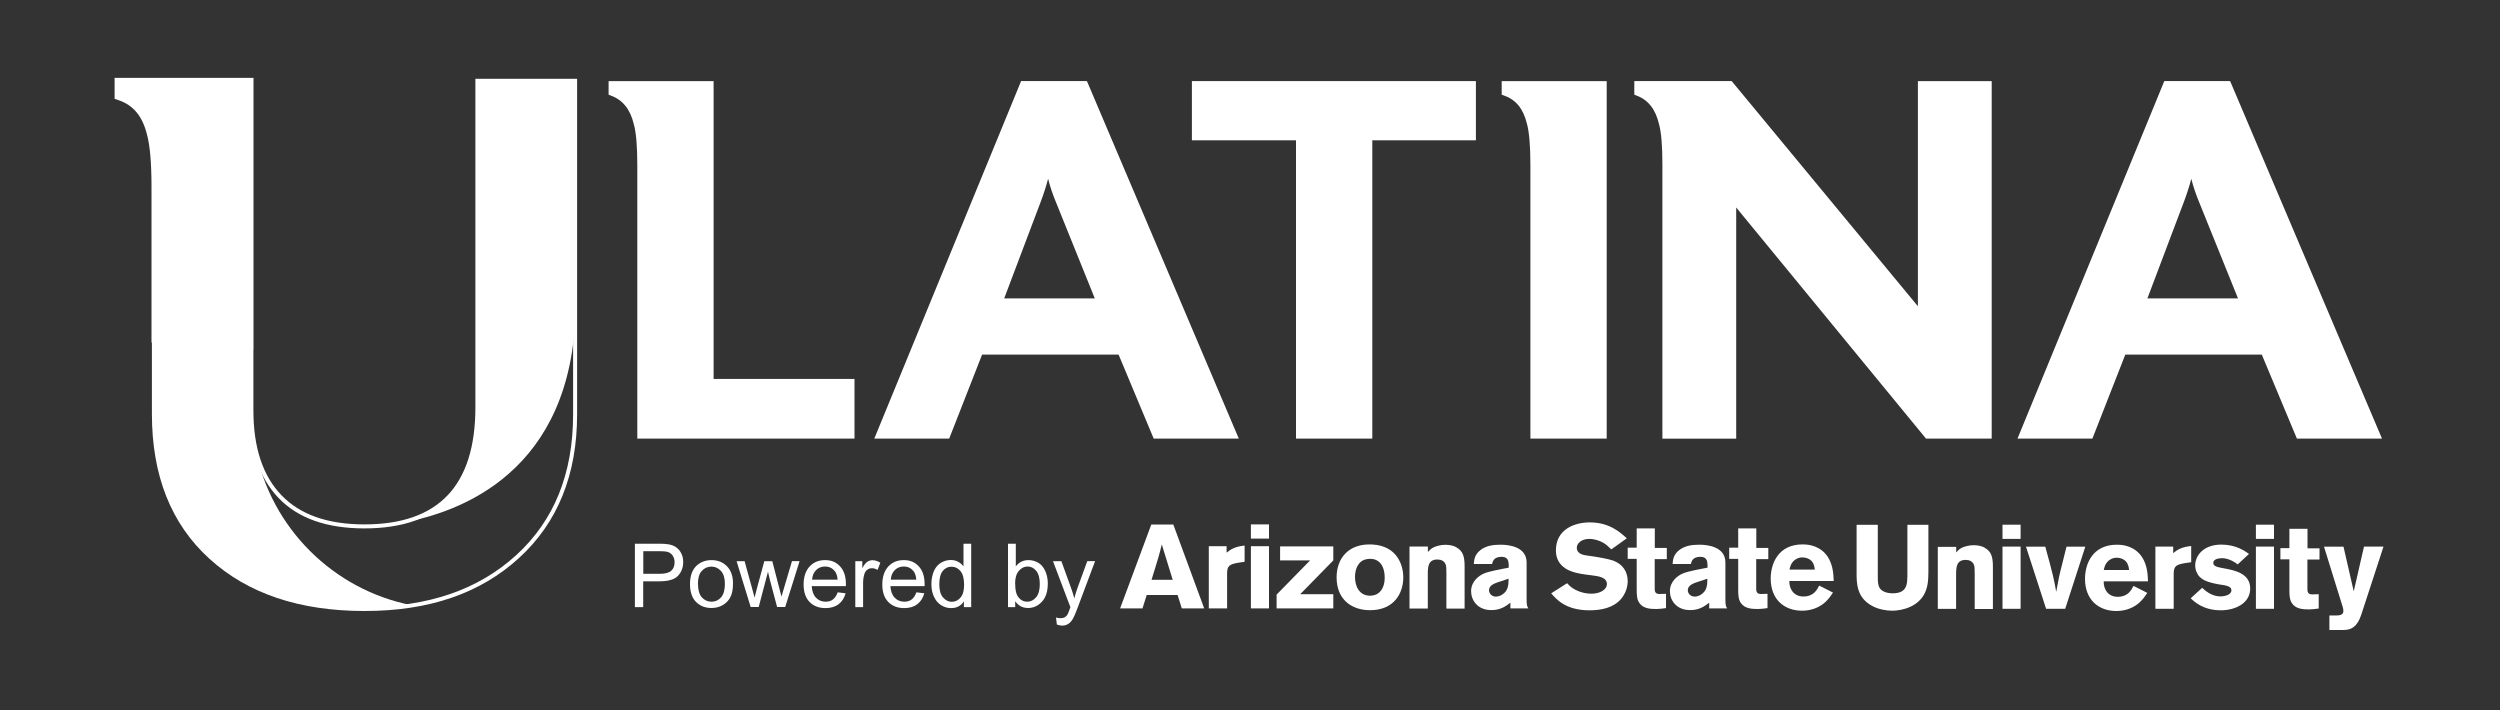
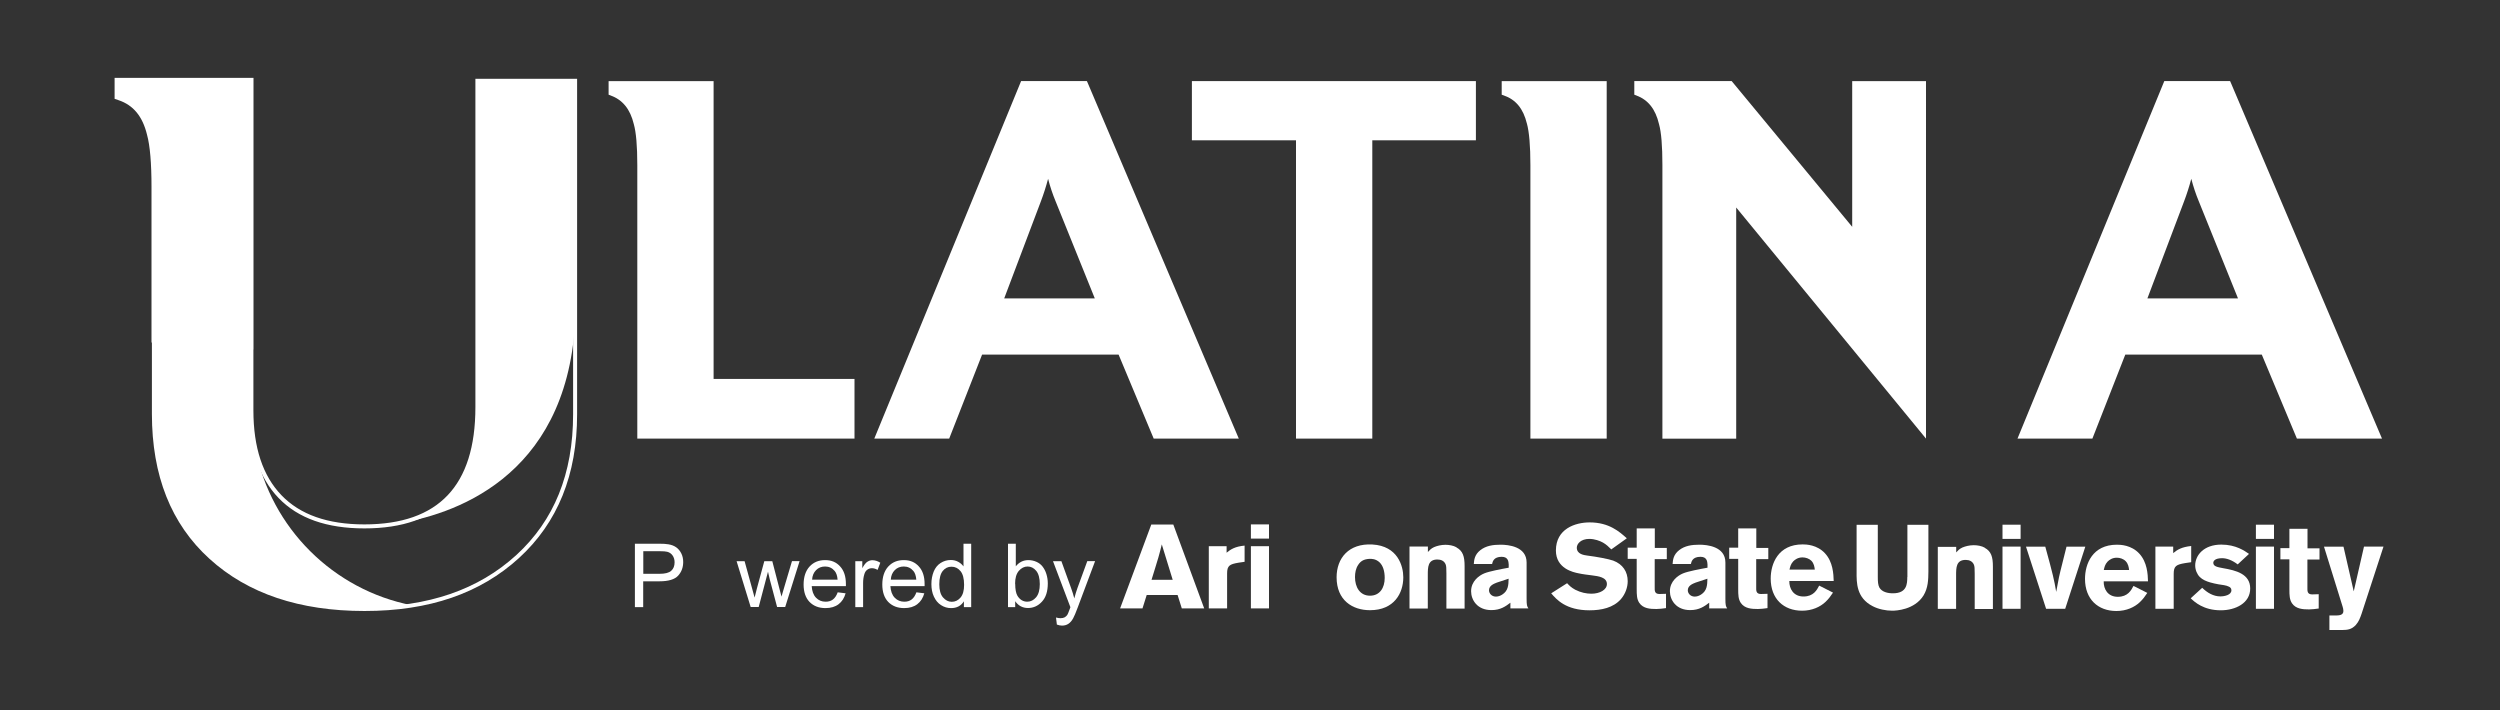
<svg xmlns="http://www.w3.org/2000/svg" id="a" viewBox="0 0 250 71">
  <rect x="0" y="0" width="250" height="71" fill="#333333" stroke="none" />
  <defs>
    <style>.b{fill:#fff;}.c{fill:none;stroke:#fff;stroke-miterlimit:10;stroke-width:.4px;}</style>
  </defs>
  <path class="b" d="M63.38,12.41c.23,.81,.35,2.18,.35,4.09v27.36h21.72v-5.97h-14.09V8.11h-10.5v1.36l.19,.07c1.21,.44,1.97,1.37,2.33,2.87" />
  <polygon class="b" points="129.6 43.86 137.23 43.86 137.23 14.03 147.59 14.03 147.59 8.11 119.19 8.11 119.19 14.03 129.6 14.03 129.6 43.86" />
  <path class="b" d="M152.69,12.35c.23,.84,.35,2.24,.35,4.15v27.36h7.63V8.11h-10.5v1.36l.2,.07c1.2,.41,1.96,1.32,2.32,2.82" />
-   <path class="b" d="M191.81,30.65l-18.55-22.43-.09-.11h-9.74v1.36l.19,.07c1.19,.44,1.93,1.37,2.28,2.87,.23,.81,.34,2.19,.34,4.1v27.36h7.38V20.75l18.89,23,.09,.11h6.57V8.11h-7.38V30.65Z" />
+   <path class="b" d="M191.81,30.65l-18.55-22.43-.09-.11h-9.74v1.36l.19,.07c1.19,.44,1.93,1.37,2.28,2.87,.23,.81,.34,2.19,.34,4.1v27.36h7.38V20.75l18.89,23,.09,.11V8.11h-7.38V30.65Z" />
  <path class="b" d="M108.77,8.29l-.08-.18h-6.58l-14.68,35.75h7.49l3.29-8.4h13.65l3.51,8.4h8.51l-15.11-35.57Zm-8.35,21.55l3.67-9.71c.27-.71,.51-1.46,.72-2.25,.2,.78,.45,1.53,.75,2.25l3.92,9.71h-9.06Z" />
  <path class="b" d="M223.09,8.29l-.08-.18h-6.58l-14.68,35.75h7.49l3.29-8.4h13.65l3.51,8.4h8.51l-15.11-35.57Zm-8.35,21.55l3.67-9.71c.27-.71,.51-1.46,.72-2.25,.2,.78,.45,1.53,.75,2.25l3.92,9.71h-9.06Z" />
  <g>
    <g>
      <path class="b" d="M63.49,60.71v-6.34h2.39c.42,0,.74,.02,.96,.06,.31,.05,.57,.15,.78,.3,.21,.15,.38,.35,.51,.61,.13,.26,.19,.55,.19,.86,0,.54-.17,1-.51,1.37-.34,.37-.96,.56-1.86,.56h-1.63v2.58h-.84Zm.84-3.33h1.64c.54,0,.93-.1,1.15-.3,.23-.2,.34-.49,.34-.85,0-.27-.07-.49-.2-.68-.13-.19-.31-.31-.53-.37-.14-.04-.4-.06-.78-.06h-1.62v2.27Z" />
-       <path class="b" d="M69,58.41c0-.85,.24-1.48,.71-1.89,.4-.34,.88-.51,1.44-.51,.63,0,1.15,.21,1.55,.62,.4,.41,.6,.99,.6,1.71,0,.59-.09,1.06-.27,1.39-.18,.34-.44,.6-.77,.79s-.71,.28-1.11,.28c-.64,0-1.16-.21-1.56-.62-.4-.41-.59-1.01-.59-1.78Zm.8,0c0,.59,.13,1.03,.38,1.32,.26,.29,.58,.44,.97,.44s.71-.15,.96-.44,.38-.74,.38-1.34c0-.57-.13-1-.39-1.29-.26-.29-.58-.44-.96-.44s-.71,.15-.97,.44c-.26,.29-.38,.73-.38,1.32Z" />
      <path class="b" d="M75.07,60.71l-1.41-4.59h.8l.73,2.65,.27,.99s.09-.36,.24-.95l.73-2.69h.8l.69,2.66,.23,.88,.26-.89,.79-2.66h.76l-1.44,4.59h-.81l-.73-2.75-.18-.78-.93,3.53h-.81Z" />
      <path class="b" d="M83.76,59.23l.8,.1c-.13,.47-.36,.83-.7,1.09s-.78,.39-1.31,.39c-.67,0-1.2-.21-1.6-.62-.39-.41-.59-.99-.59-1.74s.2-1.37,.6-1.8c.4-.43,.91-.64,1.55-.64s1.12,.21,1.5,.63c.39,.42,.58,1.01,.58,1.76,0,.05,0,.12,0,.21h-3.42c.03,.5,.17,.89,.43,1.16s.58,.4,.96,.4c.29,0,.53-.07,.73-.22,.2-.15,.36-.39,.48-.72Zm-2.56-1.26h2.56c-.03-.39-.13-.68-.29-.87-.25-.3-.57-.45-.96-.45-.36,0-.66,.12-.9,.36-.24,.24-.38,.56-.4,.96Z" />
      <path class="b" d="M85.53,60.71v-4.59h.7v.7c.18-.33,.34-.54,.5-.64s.32-.16,.5-.16c.26,0,.53,.08,.8,.25l-.27,.72c-.19-.11-.38-.17-.57-.17-.17,0-.32,.05-.46,.15-.14,.1-.23,.24-.29,.43-.09,.28-.13,.58-.13,.91v2.4h-.78Z" />
      <path class="b" d="M91.63,59.23l.8,.1c-.13,.47-.36,.83-.7,1.09s-.78,.39-1.31,.39c-.67,0-1.2-.21-1.6-.62-.39-.41-.59-.99-.59-1.74s.2-1.37,.6-1.8c.4-.43,.91-.64,1.55-.64s1.12,.21,1.5,.63c.39,.42,.58,1.01,.58,1.76,0,.05,0,.12,0,.21h-3.42c.03,.5,.17,.89,.43,1.16s.58,.4,.96,.4c.29,0,.53-.07,.73-.22,.2-.15,.36-.39,.48-.72Zm-2.56-1.26h2.56c-.03-.39-.13-.68-.29-.87-.25-.3-.57-.45-.96-.45-.36,0-.66,.12-.9,.36-.24,.24-.38,.56-.4,.96Z" />
      <path class="b" d="M96.39,60.71v-.58c-.29,.46-.72,.68-1.28,.68-.37,0-.7-.1-1.01-.3s-.54-.48-.71-.85c-.17-.36-.25-.78-.25-1.25s.08-.87,.23-1.25c.15-.37,.38-.66,.69-.86s.65-.3,1.02-.3c.28,0,.52,.06,.74,.18s.39,.27,.53,.46v-2.27h.77v6.34h-.72Zm-2.46-2.29c0,.59,.12,1.03,.37,1.32,.25,.29,.54,.44,.88,.44s.63-.14,.87-.42c.24-.28,.36-.7,.36-1.27,0-.63-.12-1.09-.36-1.38s-.54-.44-.9-.44-.64,.14-.87,.42c-.23,.28-.35,.73-.35,1.34Z" />
      <path class="b" d="M101.52,60.71h-.72v-6.34h.78v2.26c.33-.41,.75-.62,1.26-.62,.28,0,.55,.06,.8,.17,.25,.11,.46,.27,.62,.48,.16,.21,.29,.45,.38,.75,.09,.29,.14,.6,.14,.93,0,.79-.19,1.4-.58,1.82-.39,.43-.86,.64-1.4,.64s-.97-.23-1.28-.68v.58Zm0-2.33c0,.55,.08,.95,.22,1.19,.24,.4,.58,.6,.99,.6,.34,0,.63-.15,.88-.44,.25-.3,.37-.74,.37-1.32s-.12-1.04-.36-1.33-.53-.43-.86-.43-.63,.15-.88,.44c-.25,.3-.37,.72-.37,1.28Z" />
      <path class="b" d="M105.69,62.48l-.09-.73c.17,.05,.32,.07,.45,.07,.17,0,.31-.03,.42-.09,.1-.06,.19-.14,.26-.24,.05-.08,.13-.27,.24-.58,.01-.04,.04-.11,.07-.19l-1.74-4.6h.84l.96,2.66c.12,.34,.24,.69,.33,1.06,.09-.36,.2-.71,.32-1.05l.98-2.68h.78l-1.75,4.67c-.19,.5-.33,.85-.44,1.04-.14,.26-.3,.44-.48,.56-.18,.12-.39,.18-.64,.18-.15,0-.32-.03-.5-.1Z" />
    </g>
    <path class="b" d="M115.13,52.45l-3.12,8.39h2.24l.42-1.34h3.09l.42,1.34h2.24l-3.09-8.39h-2.19Zm.02,5.54c.19-.63,.51-1.62,.69-2.25,.12-.43,.24-.87,.34-1.3l1.09,3.54h-2.13Z" />
    <path class="b" d="M122.66,54.62h-1.78v6.22h1.83v-3.5c0-.78,.26-.92,1.14-1.07l.61-.09v-1.62c-.95,.09-1.39,.37-1.8,.71v-.65Z" />
    <rect class="b" x="125.09" y="52.44" width="1.81" height="1.42" />
    <rect class="b" x="125.09" y="54.62" width="1.81" height="6.22" />
-     <polygon class="b" points="128.01 56.04 131.01 56.04 127.66 59.46 127.66 60.84 133.33 60.84 133.33 59.42 130.02 59.42 133.33 56.04 133.33 54.64 128.01 54.64 128.01 56.04" />
    <path class="b" d="M137.24,54.45c-2.38-.13-3.58,1.38-3.58,3.28,0,2.3,1.59,3.29,3.34,3.29,2.43,0,3.33-1.72,3.33-3.29,0-1.13-.56-3.14-3.09-3.28m-.24,5.12c-1.02,0-1.5-.87-1.5-1.86,0-.43,.08-.86,.31-1.21,.25-.39,.56-.57,1.08-.61,.26-.02,.69-.01,1.07,.35,.34,.33,.51,.87,.51,1.56,0,.98-.49,1.77-1.47,1.77" />
    <path class="b" d="M145.65,54.73c-.32-.18-.74-.25-1.11-.25-.44,0-.84,.11-1.13,.23-.32,.15-.44,.3-.62,.49v-.55h-1.84v6.2h1.83v-3.35c0-.77,0-1.55,.96-1.55,.36,0,.68,.14,.82,.48,.07,.17,.08,.37,.08,.93v3.5h1.82v-4.25c0-.96-.17-1.52-.82-1.87" />
    <path class="b" d="M152.66,56.25c0-1.61-1.84-1.78-2.6-1.78s-1.46,.1-2.03,.55c-.56,.44-.62,.95-.65,1.38h1.83c.05-.23,.15-.72,.96-.72,.65,0,.68,.48,.7,.76v.33c-.77,.14-1.95,.36-2.45,.57-.51,.21-1.31,.78-1.31,1.78,0,.87,.61,1.89,2.03,1.89,.92,0,1.44-.39,1.9-.74v.57h1.8c-.14-.21-.18-.31-.18-.98v-3.61Zm-2.44,3.21c-.19,.12-.4,.2-.63,.2-.43,0-.69-.33-.69-.63,0-.47,.48-.65,.78-.77l1.18-.39c-.01,.64-.04,1.21-.64,1.59" />
    <path class="b" d="M161.32,56.06c-.48-.17-1.68-.39-2.57-.5-.36-.05-1.07-.14-1.07-.79,0-.4,.42-.88,1.25-.88,.54,0,1.07,.2,1.37,.37,.33,.19,.57,.42,.83,.68l1.55-1.11c-.72-.65-1.77-1.59-3.71-1.59-1.45,0-3.38,.64-3.38,2.81,0,1.81,1.75,2.18,2.26,2.28,.45,.1,.92,.15,1.38,.21,.62,.08,1.46,.19,1.46,.86,0,.58-.71,.97-1.55,.97-.49,0-1.06-.11-1.62-.4-.42-.23-.59-.42-.81-.65l-1.59,1.01c.52,.61,1.46,1.7,3.83,1.7,1.18,0,2.39-.25,3.15-1.13,.44-.51,.67-1.18,.67-1.78,0-.95-.49-1.7-1.45-2.06" />
    <path class="b" d="M165.49,52.84h-1.82v1.93h-.9v1.12h.9v3c0,.6,.01,1.03,.26,1.4,.39,.57,1.08,.61,1.71,.61,.33,0,.57-.04,.96-.09v-1.43l-.65,.02c-.49,0-.49-.32-.48-.7v-2.79h1.21v-1.12h-1.2v-1.94Z" />
    <path class="b" d="M172.54,56.25c0-1.61-1.84-1.78-2.6-1.78s-1.46,.1-2.03,.55c-.56,.44-.62,.95-.65,1.38h1.83c.05-.23,.15-.72,.96-.72,.65,0,.68,.48,.7,.76v.33c-.77,.14-1.95,.36-2.45,.57-.51,.21-1.31,.78-1.31,1.78,0,.87,.61,1.89,2.03,1.89,.92,0,1.44-.39,1.9-.74v.57h1.8c-.14-.21-.18-.31-.18-.98v-3.61Zm-2.44,3.21c-.19,.12-.4,.2-.63,.2-.43,0-.69-.33-.69-.63,0-.47,.48-.65,.78-.77l1.18-.39c-.01,.64-.04,1.21-.64,1.59" />
    <path class="b" d="M175.64,52.84h-1.82v1.93h-.9v1.12h.9v3c0,.6,.01,1.03,.26,1.4,.39,.57,1.08,.61,1.71,.61,.33,0,.57-.04,.96-.09v-1.43l-.65,.02c-.49,0-.49-.32-.48-.7v-2.79h1.21v-1.12h-1.2v-1.94Z" />
    <path class="b" d="M182.5,55.33c-.8-.86-1.87-.89-2.24-.89-2.45,0-3.19,1.93-3.19,3.42,0,2.03,1.3,3.21,3.14,3.21,1,0,1.81-.38,2.34-.88,.32-.3,.54-.61,.75-.93l-1.38-.7c-.23,.44-.57,1.09-1.57,1.09s-1.43-.77-1.42-1.55h4.44c-.02-.7-.07-1.91-.88-2.78m-3.54,1.64c.06-.26,.12-.55,.37-.82,.18-.19,.49-.4,.93-.4,.32,0,.67,.12,.89,.34,.26,.27,.31,.62,.34,.88h-2.53Z" />
    <path class="b" d="M190.73,57.7c-.01,.65-.01,1.63-1.44,1.63-.52,0-1.09-.13-1.35-.57-.14-.26-.16-.62-.16-1.05v-5.23h-2.12v4.69c-.01,1.14-.01,2.62,1.61,3.45,.57,.3,1.32,.45,1.95,.45,.36,0,2.22-.07,3.13-1.52,.46-.76,.48-1.57,.49-2.38v-4.69h-2.1v5.22Z" />
    <path class="b" d="M198.48,54.77c-.32-.18-.74-.25-1.11-.25-.44,0-.84,.11-1.13,.23-.32,.15-.44,.3-.62,.49v-.55h-1.84v6.2h1.83v-3.35c0-.77,0-1.55,.96-1.55,.36,0,.68,.14,.82,.48,.07,.17,.08,.37,.08,.93v3.5h1.82v-4.25c0-.96-.17-1.52-.82-1.87" />
    <rect class="b" x="200.25" y="52.47" width="1.81" height="1.42" />
    <rect class="b" x="200.25" y="54.66" width="1.81" height="6.22" />
    <path class="b" d="M206.65,54.67l-.38,1.52c-.37,1.46-.4,1.62-.65,3-.2-1.19-.33-1.76-1.09-4.52h-1.93l2.01,6.21h1.91l2.01-6.21h-1.88Z" />
    <path class="b" d="M213.93,55.36c-.8-.86-1.87-.89-2.24-.89-2.45,0-3.19,1.93-3.19,3.42,0,2.03,1.3,3.21,3.14,3.21,1,0,1.81-.38,2.34-.88,.32-.3,.54-.61,.75-.93l-1.38-.7c-.23,.44-.57,1.09-1.57,1.09s-1.43-.77-1.41-1.55h4.43c-.02-.7-.07-1.91-.88-2.78m-3.54,1.64c.06-.26,.12-.55,.37-.82,.18-.19,.49-.4,.93-.4,.32,0,.67,.12,.89,.35,.26,.27,.31,.62,.34,.88h-2.53Z" />
    <path class="b" d="M219.12,54.6c-.95,.1-1.39,.37-1.8,.71v-.65h-1.78v6.22h1.83v-3.5c0-.78,.26-.92,1.14-1.07l.61-.09v-1.62Z" />
    <path class="b" d="M222.32,56.82c-.59-.11-.99-.18-.99-.54,0-.18,.17-.46,.88-.46,.43,0,.97,.17,1.56,.62l1.13-1.05c-.43-.3-1.31-.93-2.77-.93-1.74,0-2.61,1.06-2.61,2.08,0,.46,.19,.89,.46,1.16,.27,.27,.65,.43,1.03,.54,.27,.08,.56,.14,.83,.19,.36,.06,.78,.09,1.06,.24,.11,.06,.24,.14,.24,.36,0,.46-.67,.61-1.11,.61-.69,0-1.31-.37-1.81-.86l-1.15,1.05c.39,.37,1.28,1.2,3.01,1.2,1.46,0,2.94-.71,2.94-2.18s-1.45-1.81-2.7-2.03" />
    <rect class="b" x="225.59" y="52.47" width="1.81" height="1.42" />
    <rect class="b" x="225.59" y="54.66" width="1.81" height="6.22" />
    <path class="b" d="M230.76,52.88h-1.82v1.93h-.9v1.12h.9v3c0,.59,.01,1.03,.26,1.4,.39,.57,1.08,.61,1.71,.61,.33,0,.57-.04,.96-.09v-1.43l-.65,.02c-.49,0-.49-.32-.48-.7v-2.79h1.21v-1.12h-1.2v-1.94Z" />
    <path class="b" d="M235.37,59.12l-1.02-4.45h-1.95l1.86,5.99c.04,.13,.08,.28,.08,.44,0,.44-.46,.44-.76,.45h-.64v1.45h1.32c.48-.01,.89-.04,1.32-.5,.31-.35,.44-.73,.58-1.13l2.19-6.71h-1.95l-1.02,4.45Z" />
  </g>
  <g>
    <path class="c" d="M47.74,8.08V40.72c0,7.95-3.77,11.92-11.3,11.92-3.72,0-6.53-.99-8.44-2.98-1.91-1.99-2.86-4.86-2.86-8.63v-6.28h.01V7.99H11.66v1.75l.26,.09c1.55,.52,2.52,1.7,2.98,3.61h0c.3,1.1,.45,2.87,.45,5.28v15.33h.04v7.34c0,6.12,1.9,10.9,5.69,14.34,3.79,3.45,8.92,5.17,15.37,5.17s11.48-1.75,15.31-5.24c3.83-3.5,5.75-8.24,5.75-14.22V8.08h-9.75Z" />
    <path class="b" d="M15.35,34.04v-15.33c0-2.41-.15-4.18-.45-5.26h0c-.46-1.92-1.43-3.1-2.98-3.62l-.26-.09v-1.75h13.49v26.76h-.01v6.28c0,1.42,.14,2.72,.41,3.89,1.56,7.88,7.78,14.08,15.66,15.61-1.5,.24-3.09,.36-4.77,.36-6.45,0-11.57-1.72-15.37-5.17-3.79-3.44-5.69-8.23-5.69-14.34l-.04-7.34Z" />
    <path class="b" d="M47.72,8.1l.02,32.62c0,6.79-2.75,10.68-8.25,11.67,5.61-.84,17.07-4.46,18.01-20.01V8.1h-9.78Z" />
  </g>
</svg>